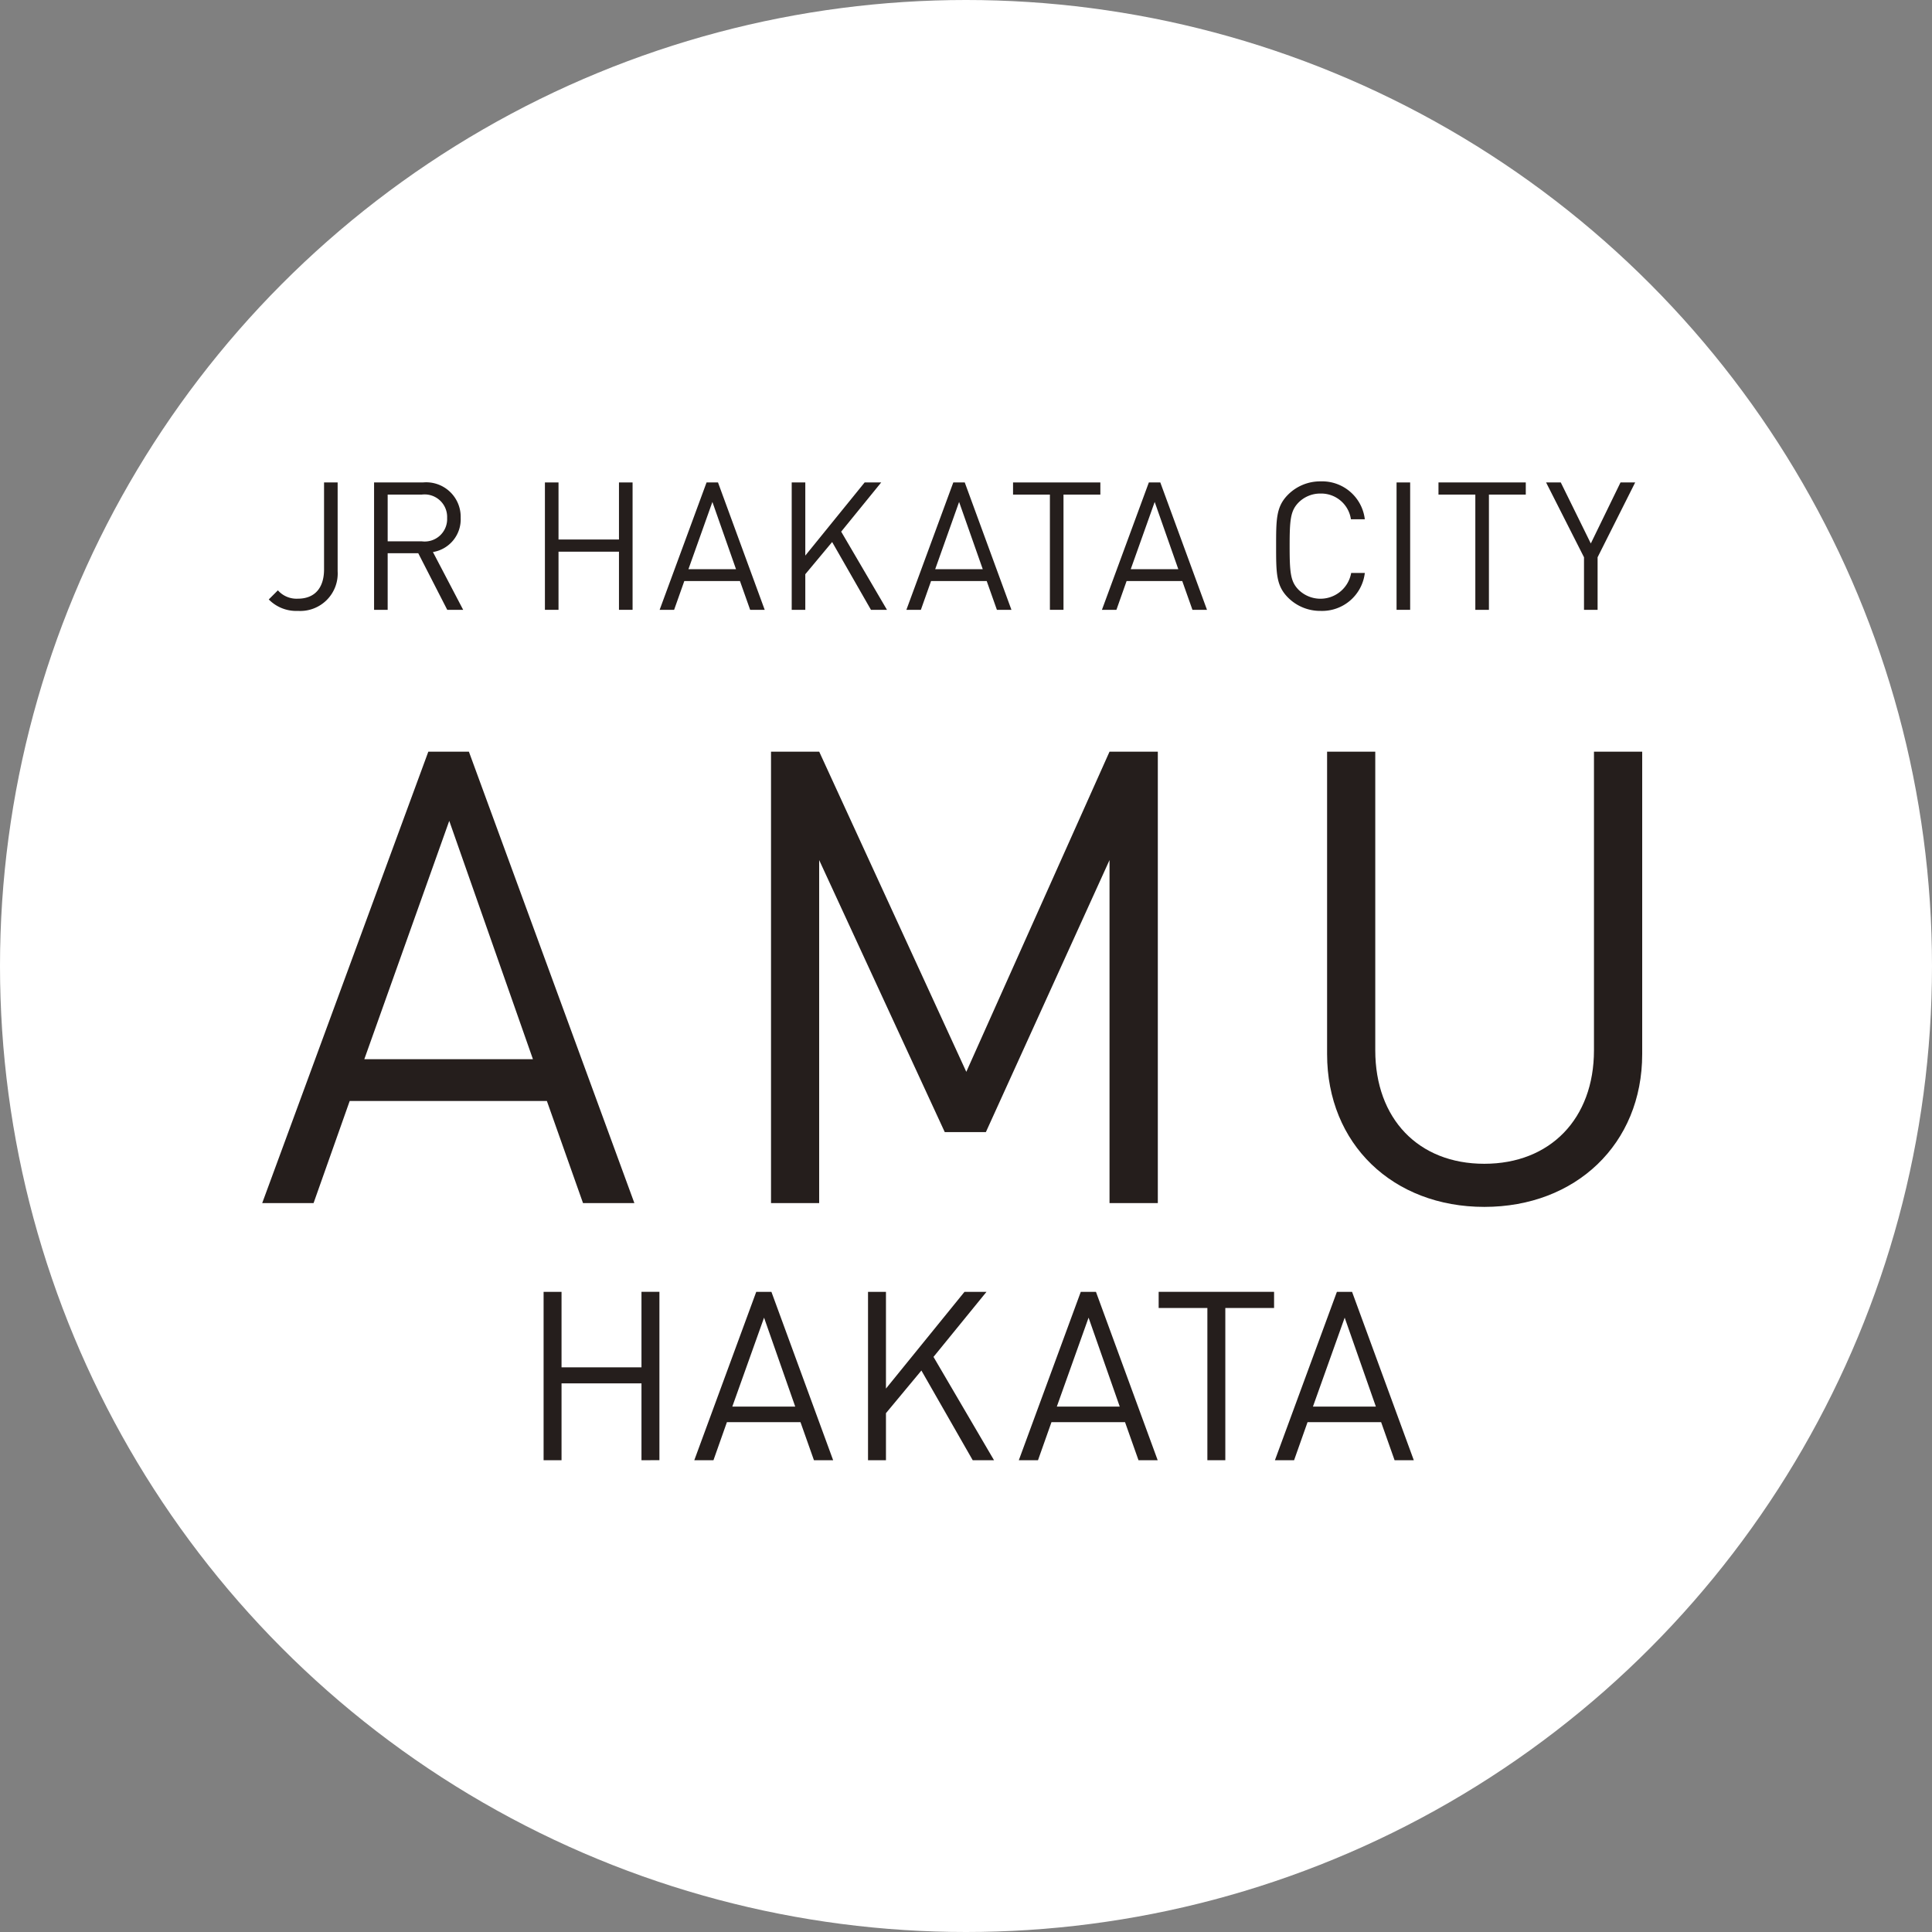
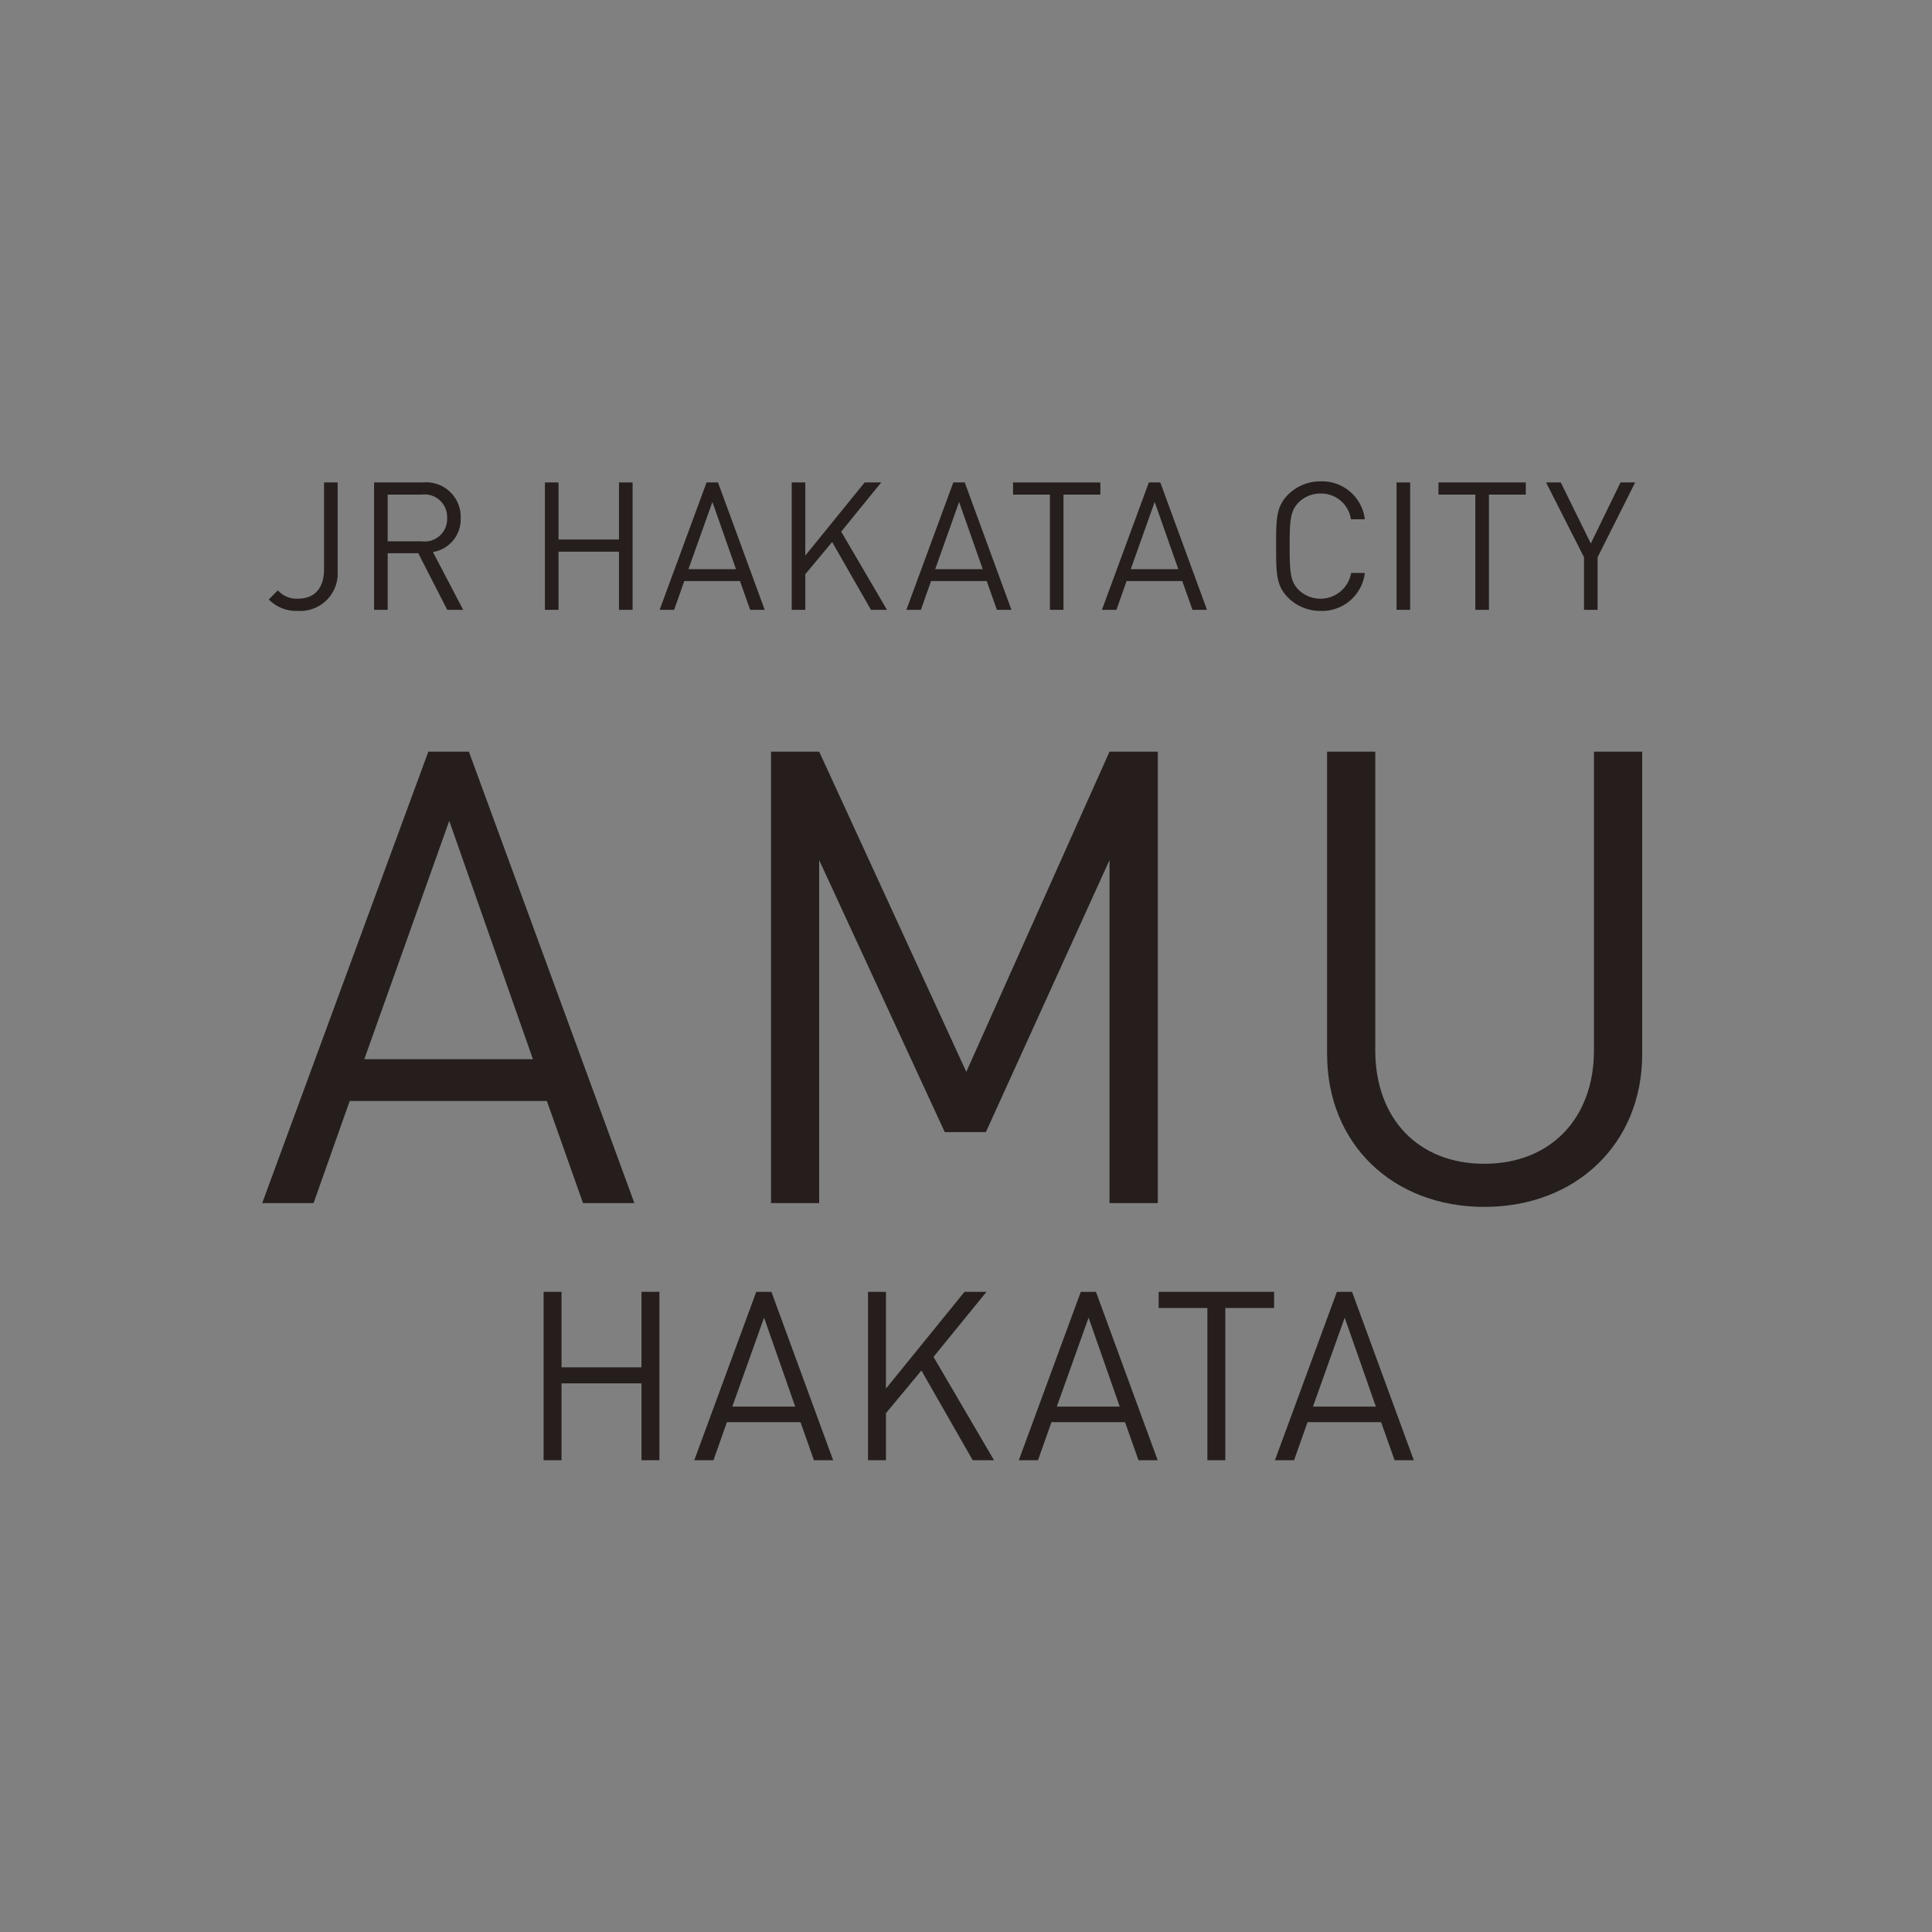
<svg xmlns="http://www.w3.org/2000/svg" width="140" height="140" viewBox="0 0 140 140">
  <rect x="0" y="0" width="140" height="140" fill="#808080" stroke="none" />
  <g id="グループ_2247" data-name="グループ 2247" transform="translate(-125 -5307)">
-     <circle id="楕円形_2" data-name="楕円形 2" cx="70" cy="70" r="70" transform="translate(125 5307)" fill="#fff" />
    <g id="グループ_486" data-name="グループ 486" transform="translate(144 5341.882)">
      <g id="グループ_68" data-name="グループ 68">
        <path id="パス_19" data-name="パス 19" d="M2.589,9.386a2.786,2.786,0,0,1-2.113-.83l.661-.661A1.8,1.8,0,0,0,2.589,8.5c1.206,0,1.893-.765,1.893-2.126V.078h.985v6.43A2.714,2.714,0,0,1,2.589,9.386Z" fill="#251e1c" />
        <path id="パス_20" data-name="パス 20" d="M13.409,9.308l-2.1-4.1H9.092v4.1H8.107V.078h3.539a2.5,2.5,0,0,1,2.736,2.567,2.4,2.4,0,0,1-2.01,2.476l2.191,4.187ZM11.556.959H9.092V4.343h2.464A1.625,1.625,0,0,0,13.4,2.657,1.634,1.634,0,0,0,11.556.959Z" fill="#251e1c" />
        <path id="パス_21" data-name="パス 21" d="M25.853,9.308V5.095H21.472V9.308h-.985V.078h.985V4.213h4.381V.078h.986v9.23Z" fill="#251e1c" />
        <path id="パス_22" data-name="パス 22" d="M35.359,9.308,34.62,7.221H30.588l-.739,2.087H28.8L32.2.078h.829l3.384,9.23ZM32.623,1.491,30.886,6.365h3.449Z" fill="#251e1c" />
-         <path id="パス_23" data-name="パス 23" d="M44.113,9.308,41.3,4.395,39.355,6.728v2.58H38.37V.078h.985v5.3l4.3-5.3h1.2l-2.9,3.565,3.318,5.665Z" fill="#251e1c" />
+         <path id="パス_23" data-name="パス 23" d="M44.113,9.308,41.3,4.395,39.355,6.728v2.58H38.37V.078h.985v5.3l4.3-5.3h1.2l-2.9,3.565,3.318,5.665" fill="#251e1c" />
        <path id="パス_24" data-name="パス 24" d="M53.239,9.308,52.5,7.221H48.469L47.73,9.308H46.68l3.4-9.23h.83l3.383,9.23ZM50.5,1.491,48.767,6.365h3.448Z" fill="#251e1c" />
        <path id="パス_25" data-name="パス 25" d="M58.065.959V9.308H57.08V.959H54.409V.078h6.327V.959Z" fill="#251e1c" />
        <path id="パス_26" data-name="パス 26" d="M67.409,9.308,66.67,7.221H62.638L61.9,9.308h-1.05l3.4-9.23h.83l3.383,9.23ZM64.673,1.491,62.937,6.365h3.448Z" fill="#251e1c" />
        <path id="パス_27" data-name="パス 27" d="M76.7,9.386a3.288,3.288,0,0,1-2.36-.96c-.868-.868-.868-1.776-.868-3.733s0-2.865.868-3.734A3.291,3.291,0,0,1,76.7,0a3.114,3.114,0,0,1,3.2,2.748H78.893A2.178,2.178,0,0,0,76.7.882a2.221,2.221,0,0,0-1.6.648c-.583.6-.648,1.231-.648,3.163s.065,2.567.648,3.163a2.261,2.261,0,0,0,3.811-1.219H79.9A3.115,3.115,0,0,1,76.7,9.386Z" fill="#251e1c" />
        <path id="パス_28" data-name="パス 28" d="M82.2,9.308V.078h.985v9.23Z" fill="#251e1c" />
        <path id="パス_29" data-name="パス 29" d="M88.893.959V9.308h-.985V.959h-2.67V.078h6.326V.959Z" fill="#251e1c" />
        <path id="パス_30" data-name="パス 30" d="M96.768,5.5V9.308h-.985V5.5L93.035.078H94.1L96.276,4.5,98.428.078h1.063Z" fill="#251e1c" />
      </g>
      <g id="グループ_69" data-name="グループ 69">
        <path id="パス_31" data-name="パス 31" d="M27.484,70.931v-5.57H21.691v5.57h-1.3v-12.2h1.3V64.2h5.793V58.729h1.3v12.2Z" fill="#251e1c" />
        <path id="パス_32" data-name="パス 32" d="M39.982,70.931l-.976-2.759H33.675L32.7,70.931H31.311l4.489-12.2h1.1l4.473,12.2ZM36.366,60.6l-2.3,6.444h4.558Z" fill="#251e1c" />
        <path id="パス_33" data-name="パス 33" d="M51.487,70.931l-3.719-6.5L45.2,67.521v3.41H43.9v-12.2h1.3v7.009l5.69-7.009h1.594l-3.839,4.713,4.387,7.489Z" fill="#251e1c" />
        <path id="パス_34" data-name="パス 34" d="M63.5,70.931l-.976-2.759h-5.33l-.977,2.759H54.827l4.49-12.2h1.1l4.473,12.2ZM59.882,60.6l-2.3,6.444h4.558Z" fill="#251e1c" />
        <path id="パス_35" data-name="パス 35" d="M69.791,59.9V70.931h-1.3V59.9h-3.53V58.729h8.363V59.9Z" fill="#251e1c" />
        <path id="パス_36" data-name="パス 36" d="M82.057,70.931l-.976-2.759H75.75l-.976,2.759H73.386l4.49-12.2h1.1l4.473,12.2ZM78.441,60.6l-2.3,6.444H80.7Z" fill="#251e1c" />
      </g>
      <g id="グループ_70" data-name="グループ 70">
        <path id="パス_37" data-name="パス 37" d="M23.248,52.3l-2.619-7.4H6.34L3.722,52.3H0L12.038,19.587h2.94L26.97,52.3Zm-9.694-27.7L7.4,41.87H19.618Z" fill="#251e1c" />
        <path id="パス_38" data-name="パス 38" d="M61.4,52.3V27.443l-8.959,19.71H49.46l-9.1-19.71V52.3H36.871V19.587h3.492l10.659,23.2L61.4,19.587H64.9V52.3Z" fill="#251e1c" />
        <path id="パス_39" data-name="パス 39" d="M88.56,52.574c-6.616,0-11.394-4.548-11.394-11.072V19.587h3.491V41.226c0,4.962,3.125,8.224,7.9,8.224s7.948-3.262,7.948-8.224V19.587H100V41.5C100,48.026,95.176,52.574,88.56,52.574Z" fill="#251e1c" />
      </g>
    </g>
  </g>
</svg>